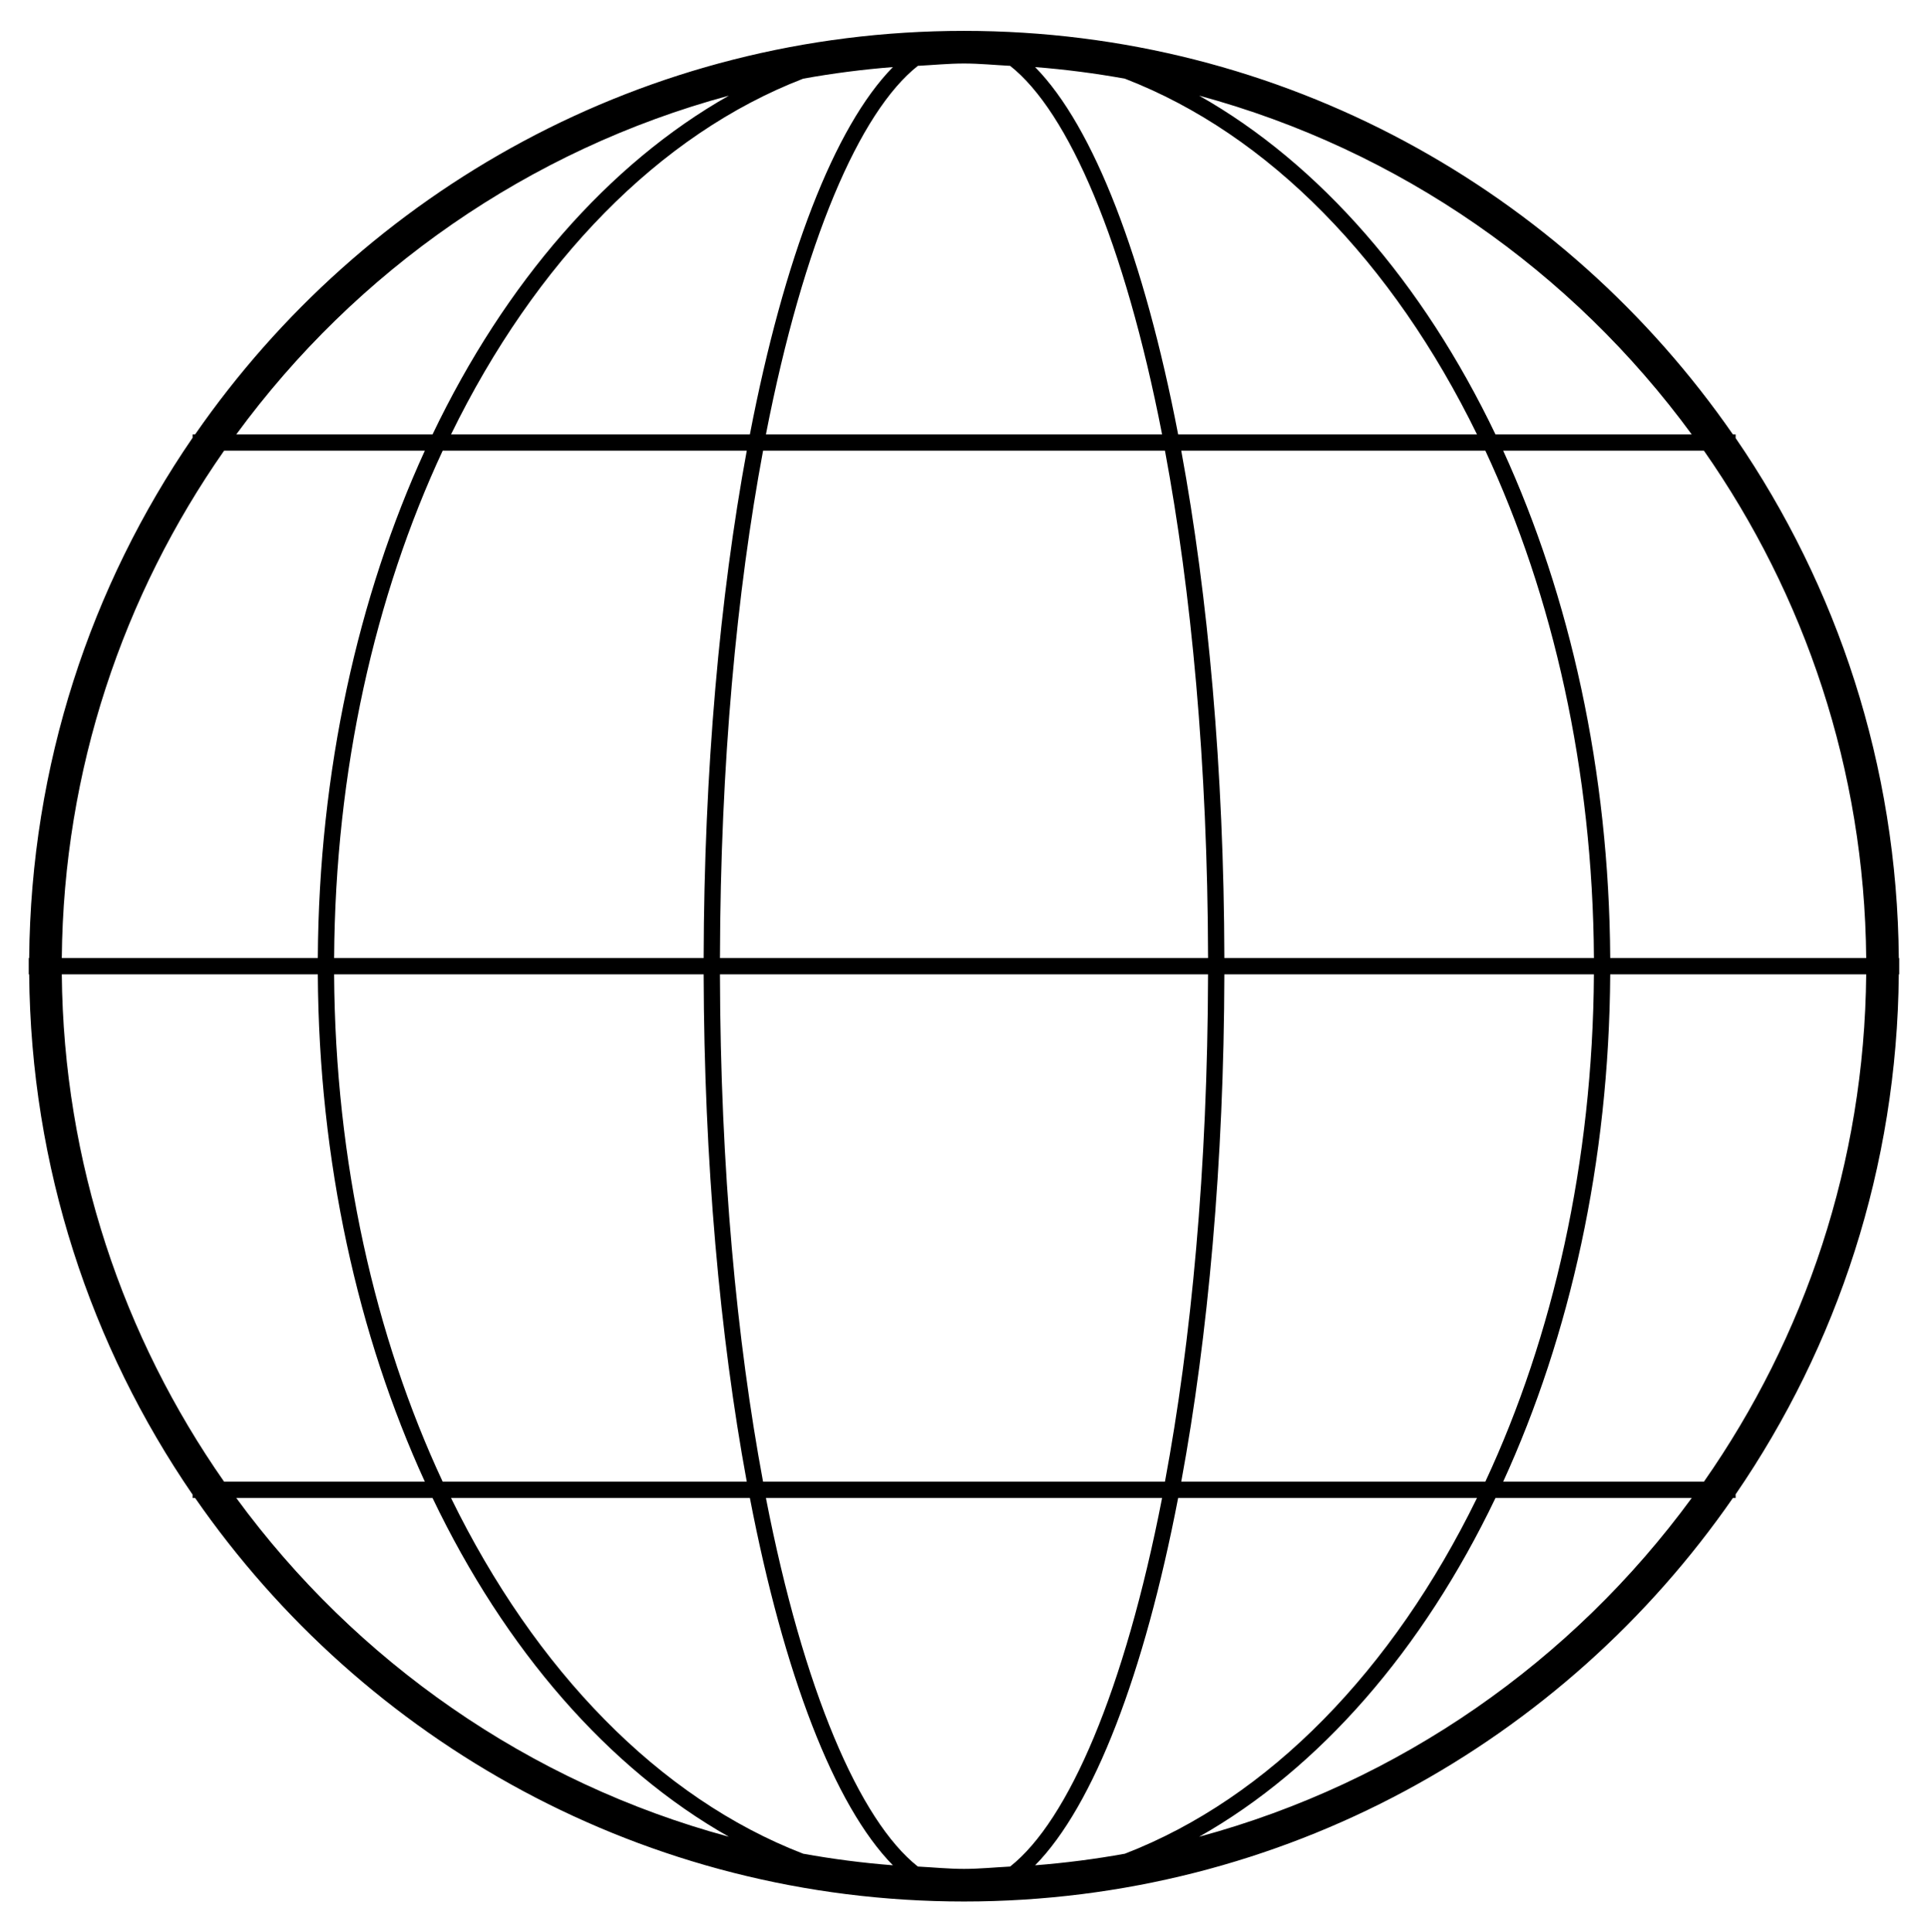
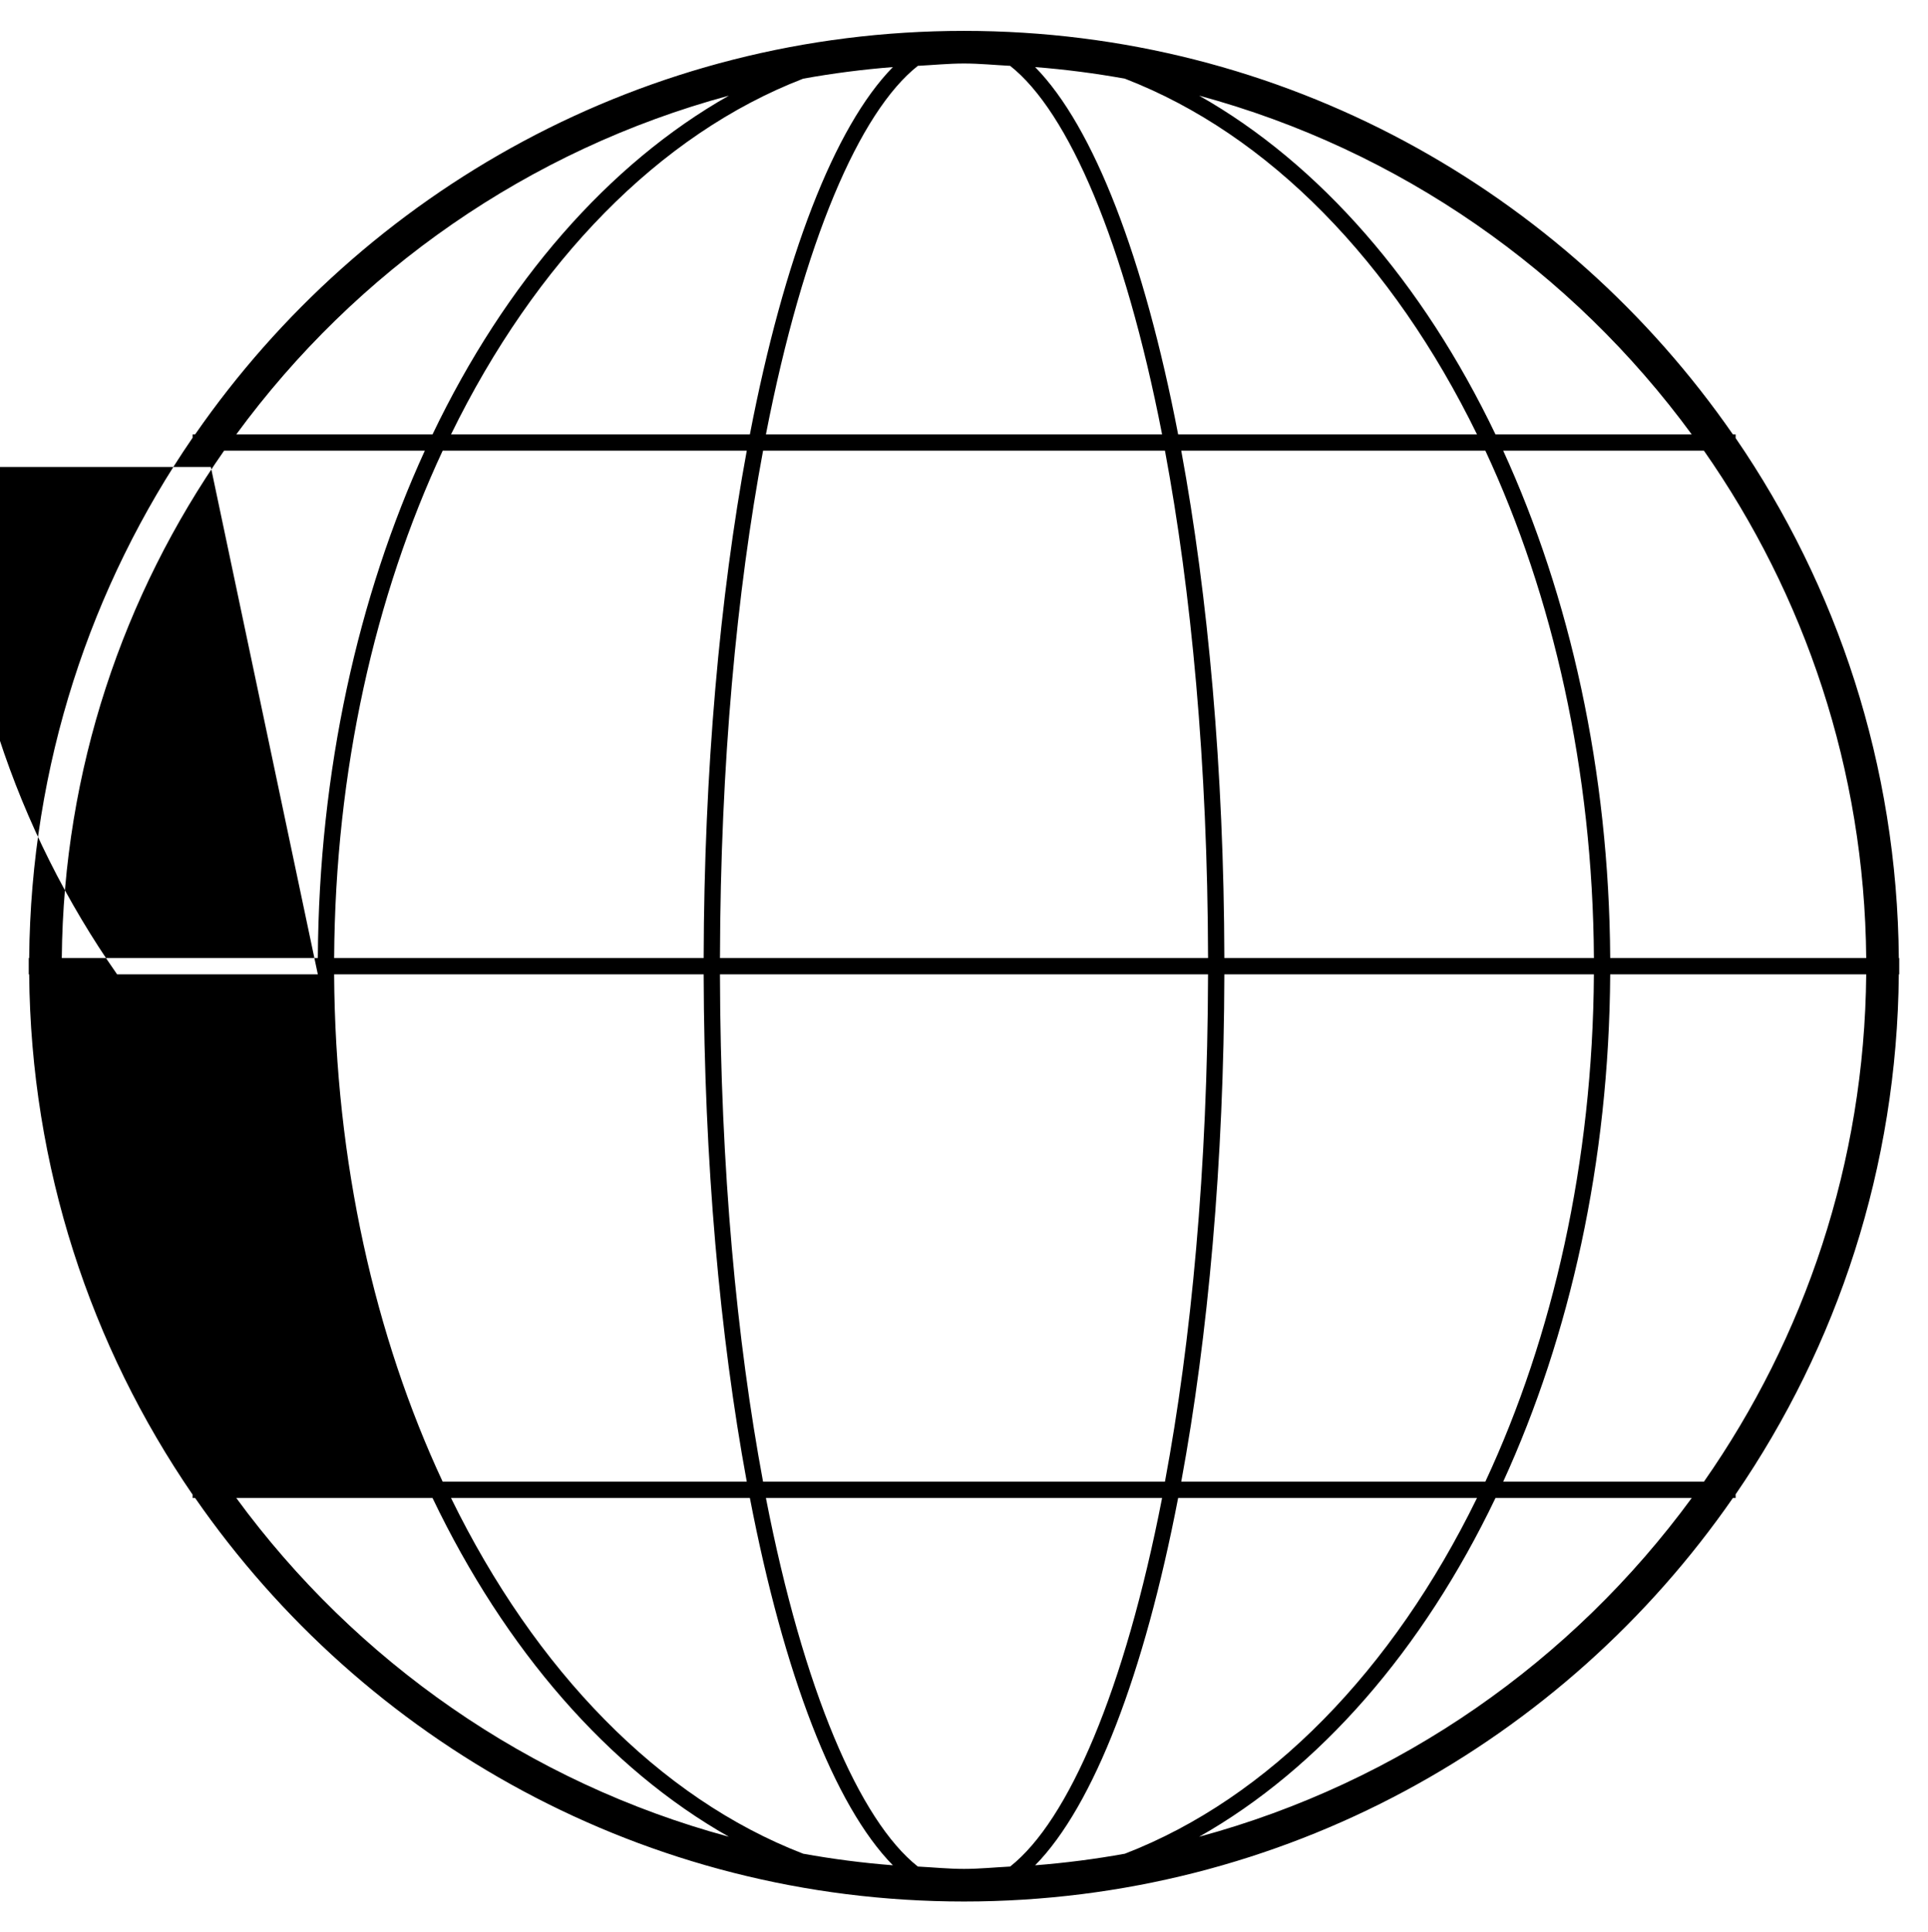
<svg xmlns="http://www.w3.org/2000/svg" id="Layer_1" version="1.1" viewBox="0 0 117.486 117.744">
-   <path d="M115.733,59.368v-.477c0-.006,0-.012,0-.018s0-.012,0-.018v-.477h-.024c-.101-11.754-3.752-22.654-9.945-31.686v-.221h-.165C95.311,11.623,78.174,1.881,58.743,1.881S22.176,11.623,11.889,26.47h-.153v.204C5.535,35.709,1.879,46.615,1.778,58.376h-.026v.992h.026c.101,11.762,3.758,22.668,9.958,31.703v.204h.153c10.288,14.847,27.424,24.588,46.854,24.588s36.567-9.741,46.855-24.588h.165v-.221c6.194-9.031,9.844-19.931,9.945-31.686h.024ZM98.12,58.376c-.068-11.423-2.456-22.037-6.52-30.915h12.232c6.141,8.788,9.787,19.429,9.89,30.915h-15.602ZM58.743,113.876c-.949,0-1.874-.095-2.812-.143-3.555-2.804-6.974-10.745-9.259-22.458h24.142c-2.285,11.713-5.703,19.654-9.259,22.458-.938.048-1.863.143-2.812.143ZM58.743,3.869c.949,0,1.874.095,2.812.143,3.556,2.804,6.975,10.745,9.259,22.458h-24.142c2.285-11.713,5.703-19.654,9.259-22.458.938-.048,1.863-.143,2.812-.143ZM63.078,4.088c1.85.145,3.673.381,5.468.706,8.778,3.388,16.324,11.174,21.458,21.676h-18.212c-2.068-10.718-5.133-18.734-8.714-22.381ZM43.873,58.376c.028-11.886,1.028-22.351,2.626-30.915h24.49c1.597,8.565,2.598,19.029,2.626,30.915h-29.741ZM73.614,59.368c-.028,11.886-1.028,22.351-2.626,30.915h-24.49c-1.597-8.565-2.598-19.029-2.626-30.915h29.741ZM45.695,26.47h-18.212c5.134-10.501,12.68-18.287,21.458-21.676,1.795-.325,3.617-.56,5.468-.706-3.581,3.648-6.646,11.664-8.714,22.381ZM45.506,27.461c-1.638,8.879-2.6,19.492-2.627,30.915h-22.518c.069-11.444,2.493-22.08,6.614-30.915h18.532ZM42.879,59.368c.028,11.423.99,22.037,2.627,30.915h-18.532c-4.121-8.835-6.545-19.472-6.614-30.915h22.518ZM45.695,91.275c2.068,10.718,5.133,18.734,8.714,22.381-1.85-.145-3.673-.381-5.468-.706-8.778-3.388-16.324-11.174-21.458-21.676h18.212ZM71.792,91.275h18.212c-5.134,10.501-12.68,18.287-21.458,21.676-1.795.325-3.617.56-5.468.706,3.581-3.648,6.646-11.664,8.714-22.381ZM71.981,90.283c1.638-8.879,2.6-19.492,2.627-30.915h22.518c-.069,11.444-2.493,22.08-6.614,30.915h-18.532ZM74.608,58.376c-.028-11.423-.99-22.037-2.627-30.915h18.532c4.121,8.835,6.545,19.472,6.614,30.915h-22.518ZM103.09,26.47h-11.959c-4.431-9.252-10.708-16.482-18.059-20.642,12.214,3.305,22.732,10.698,30.017,20.642ZM44.415,5.828c-7.351,4.16-13.628,11.39-18.059,20.642h-11.959c7.286-9.944,17.804-17.338,30.018-20.642ZM13.655,27.461h12.232c-4.064,8.879-6.452,19.492-6.52,30.915H3.765c.103-11.486,3.749-22.128,9.89-30.915ZM19.367,59.368c.068,11.423,2.456,22.037,6.52,30.915h-12.232c-6.141-8.788-9.787-19.429-9.89-30.915h15.602ZM14.397,91.275h11.959c4.431,9.252,10.708,16.482,18.059,20.642-12.214-3.304-22.732-10.698-30.018-20.642ZM73.072,111.917c7.351-4.16,13.628-11.39,18.059-20.642h11.959c-7.286,9.944-17.804,17.337-30.017,20.642ZM103.832,90.283h-12.232c4.064-8.879,6.452-19.492,6.52-30.915h15.602c-.103,11.486-3.749,22.128-9.89,30.915Z" />
+   <path d="M115.733,59.368v-.477c0-.006,0-.012,0-.018s0-.012,0-.018v-.477h-.024c-.101-11.754-3.752-22.654-9.945-31.686v-.221h-.165C95.311,11.623,78.174,1.881,58.743,1.881S22.176,11.623,11.889,26.47h-.153v.204C5.535,35.709,1.879,46.615,1.778,58.376h-.026v.992h.026c.101,11.762,3.758,22.668,9.958,31.703v.204h.153c10.288,14.847,27.424,24.588,46.854,24.588s36.567-9.741,46.855-24.588h.165v-.221c6.194-9.031,9.844-19.931,9.945-31.686h.024ZM98.12,58.376c-.068-11.423-2.456-22.037-6.52-30.915h12.232c6.141,8.788,9.787,19.429,9.89,30.915h-15.602ZM58.743,113.876c-.949,0-1.874-.095-2.812-.143-3.555-2.804-6.974-10.745-9.259-22.458h24.142c-2.285,11.713-5.703,19.654-9.259,22.458-.938.048-1.863.143-2.812.143ZM58.743,3.869c.949,0,1.874.095,2.812.143,3.556,2.804,6.975,10.745,9.259,22.458h-24.142c2.285-11.713,5.703-19.654,9.259-22.458.938-.048,1.863-.143,2.812-.143ZM63.078,4.088c1.85.145,3.673.381,5.468.706,8.778,3.388,16.324,11.174,21.458,21.676h-18.212c-2.068-10.718-5.133-18.734-8.714-22.381ZM43.873,58.376c.028-11.886,1.028-22.351,2.626-30.915h24.49c1.597,8.565,2.598,19.029,2.626,30.915h-29.741ZM73.614,59.368c-.028,11.886-1.028,22.351-2.626,30.915h-24.49c-1.597-8.565-2.598-19.029-2.626-30.915h29.741ZM45.695,26.47h-18.212c5.134-10.501,12.68-18.287,21.458-21.676,1.795-.325,3.617-.56,5.468-.706-3.581,3.648-6.646,11.664-8.714,22.381ZM45.506,27.461c-1.638,8.879-2.6,19.492-2.627,30.915h-22.518c.069-11.444,2.493-22.08,6.614-30.915h18.532ZM42.879,59.368c.028,11.423.99,22.037,2.627,30.915h-18.532c-4.121-8.835-6.545-19.472-6.614-30.915h22.518ZM45.695,91.275c2.068,10.718,5.133,18.734,8.714,22.381-1.85-.145-3.673-.381-5.468-.706-8.778-3.388-16.324-11.174-21.458-21.676h18.212ZM71.792,91.275h18.212c-5.134,10.501-12.68,18.287-21.458,21.676-1.795.325-3.617.56-5.468.706,3.581-3.648,6.646-11.664,8.714-22.381ZM71.981,90.283c1.638-8.879,2.6-19.492,2.627-30.915h22.518c-.069,11.444-2.493,22.08-6.614,30.915h-18.532ZM74.608,58.376c-.028-11.423-.99-22.037-2.627-30.915h18.532c4.121,8.835,6.545,19.472,6.614,30.915h-22.518ZM103.09,26.47h-11.959c-4.431-9.252-10.708-16.482-18.059-20.642,12.214,3.305,22.732,10.698,30.017,20.642ZM44.415,5.828c-7.351,4.16-13.628,11.39-18.059,20.642h-11.959c7.286-9.944,17.804-17.338,30.018-20.642ZM13.655,27.461h12.232c-4.064,8.879-6.452,19.492-6.52,30.915H3.765c.103-11.486,3.749-22.128,9.89-30.915ZM19.367,59.368h-12.232c-6.141-8.788-9.787-19.429-9.89-30.915h15.602ZM14.397,91.275h11.959c4.431,9.252,10.708,16.482,18.059,20.642-12.214-3.304-22.732-10.698-30.018-20.642ZM73.072,111.917c7.351-4.16,13.628-11.39,18.059-20.642h11.959c-7.286,9.944-17.804,17.337-30.017,20.642ZM103.832,90.283h-12.232c4.064-8.879,6.452-19.492,6.52-30.915h15.602c-.103,11.486-3.749,22.128-9.89,30.915Z" />
</svg>